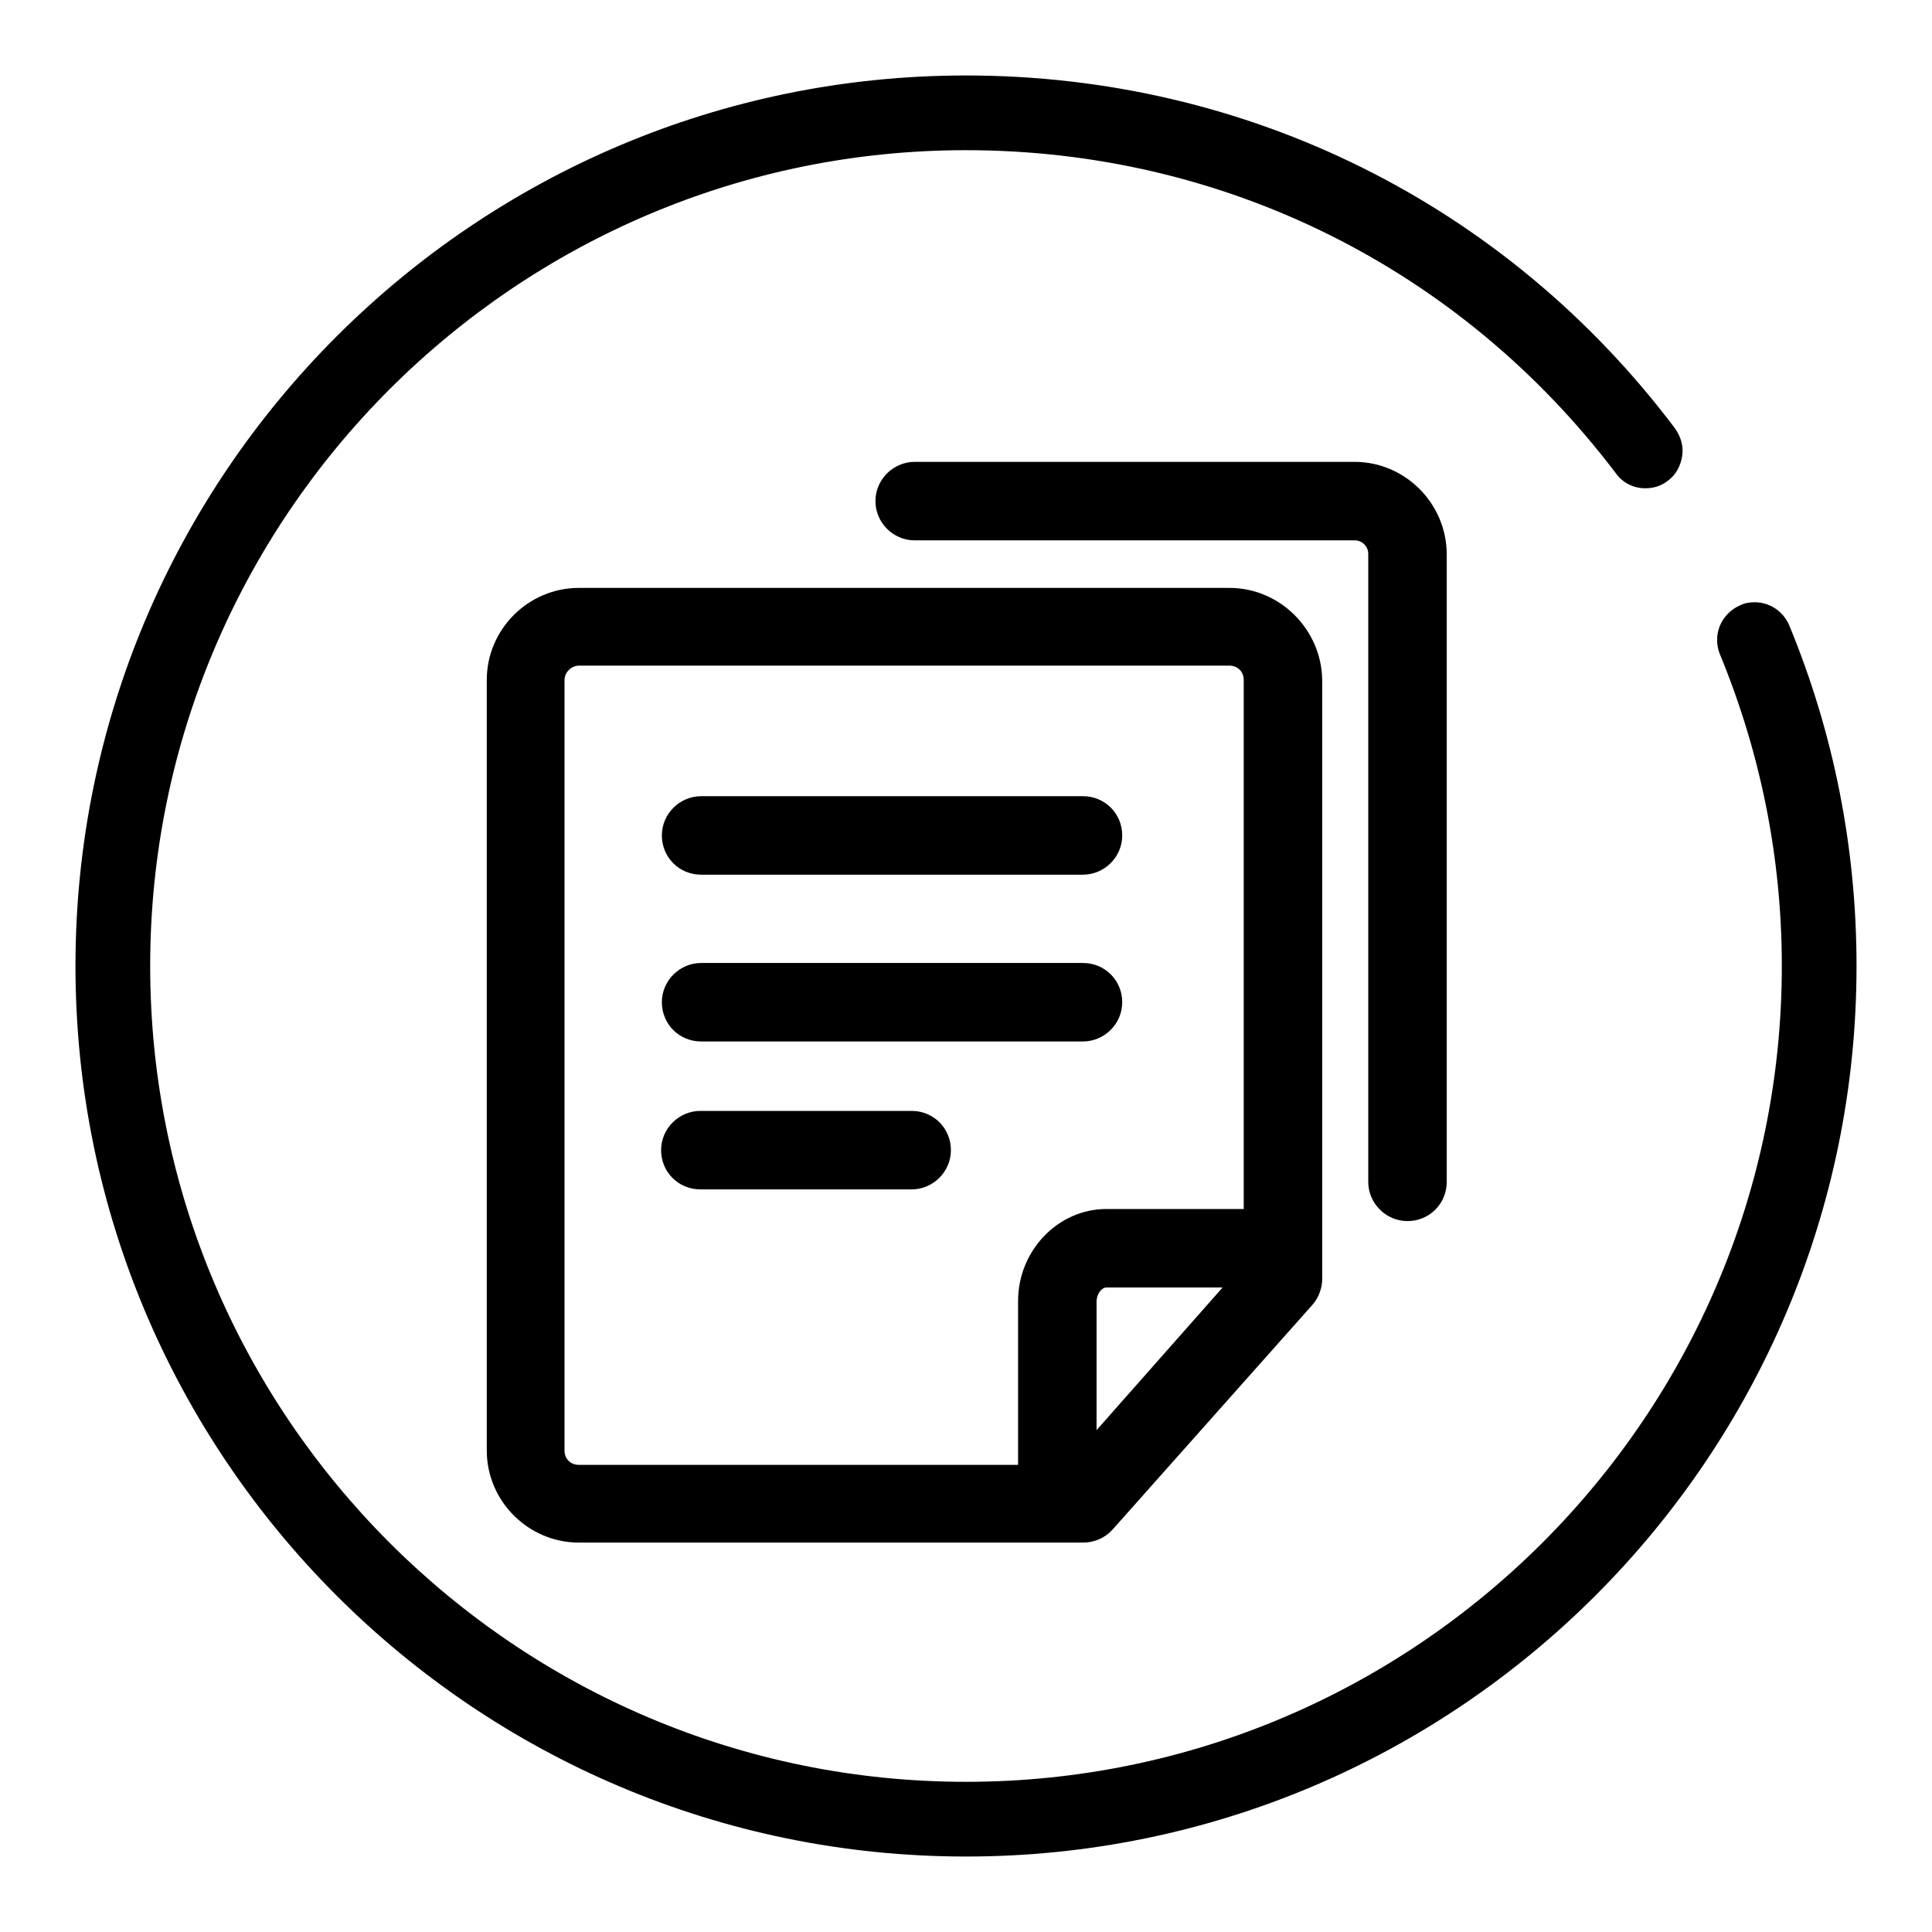
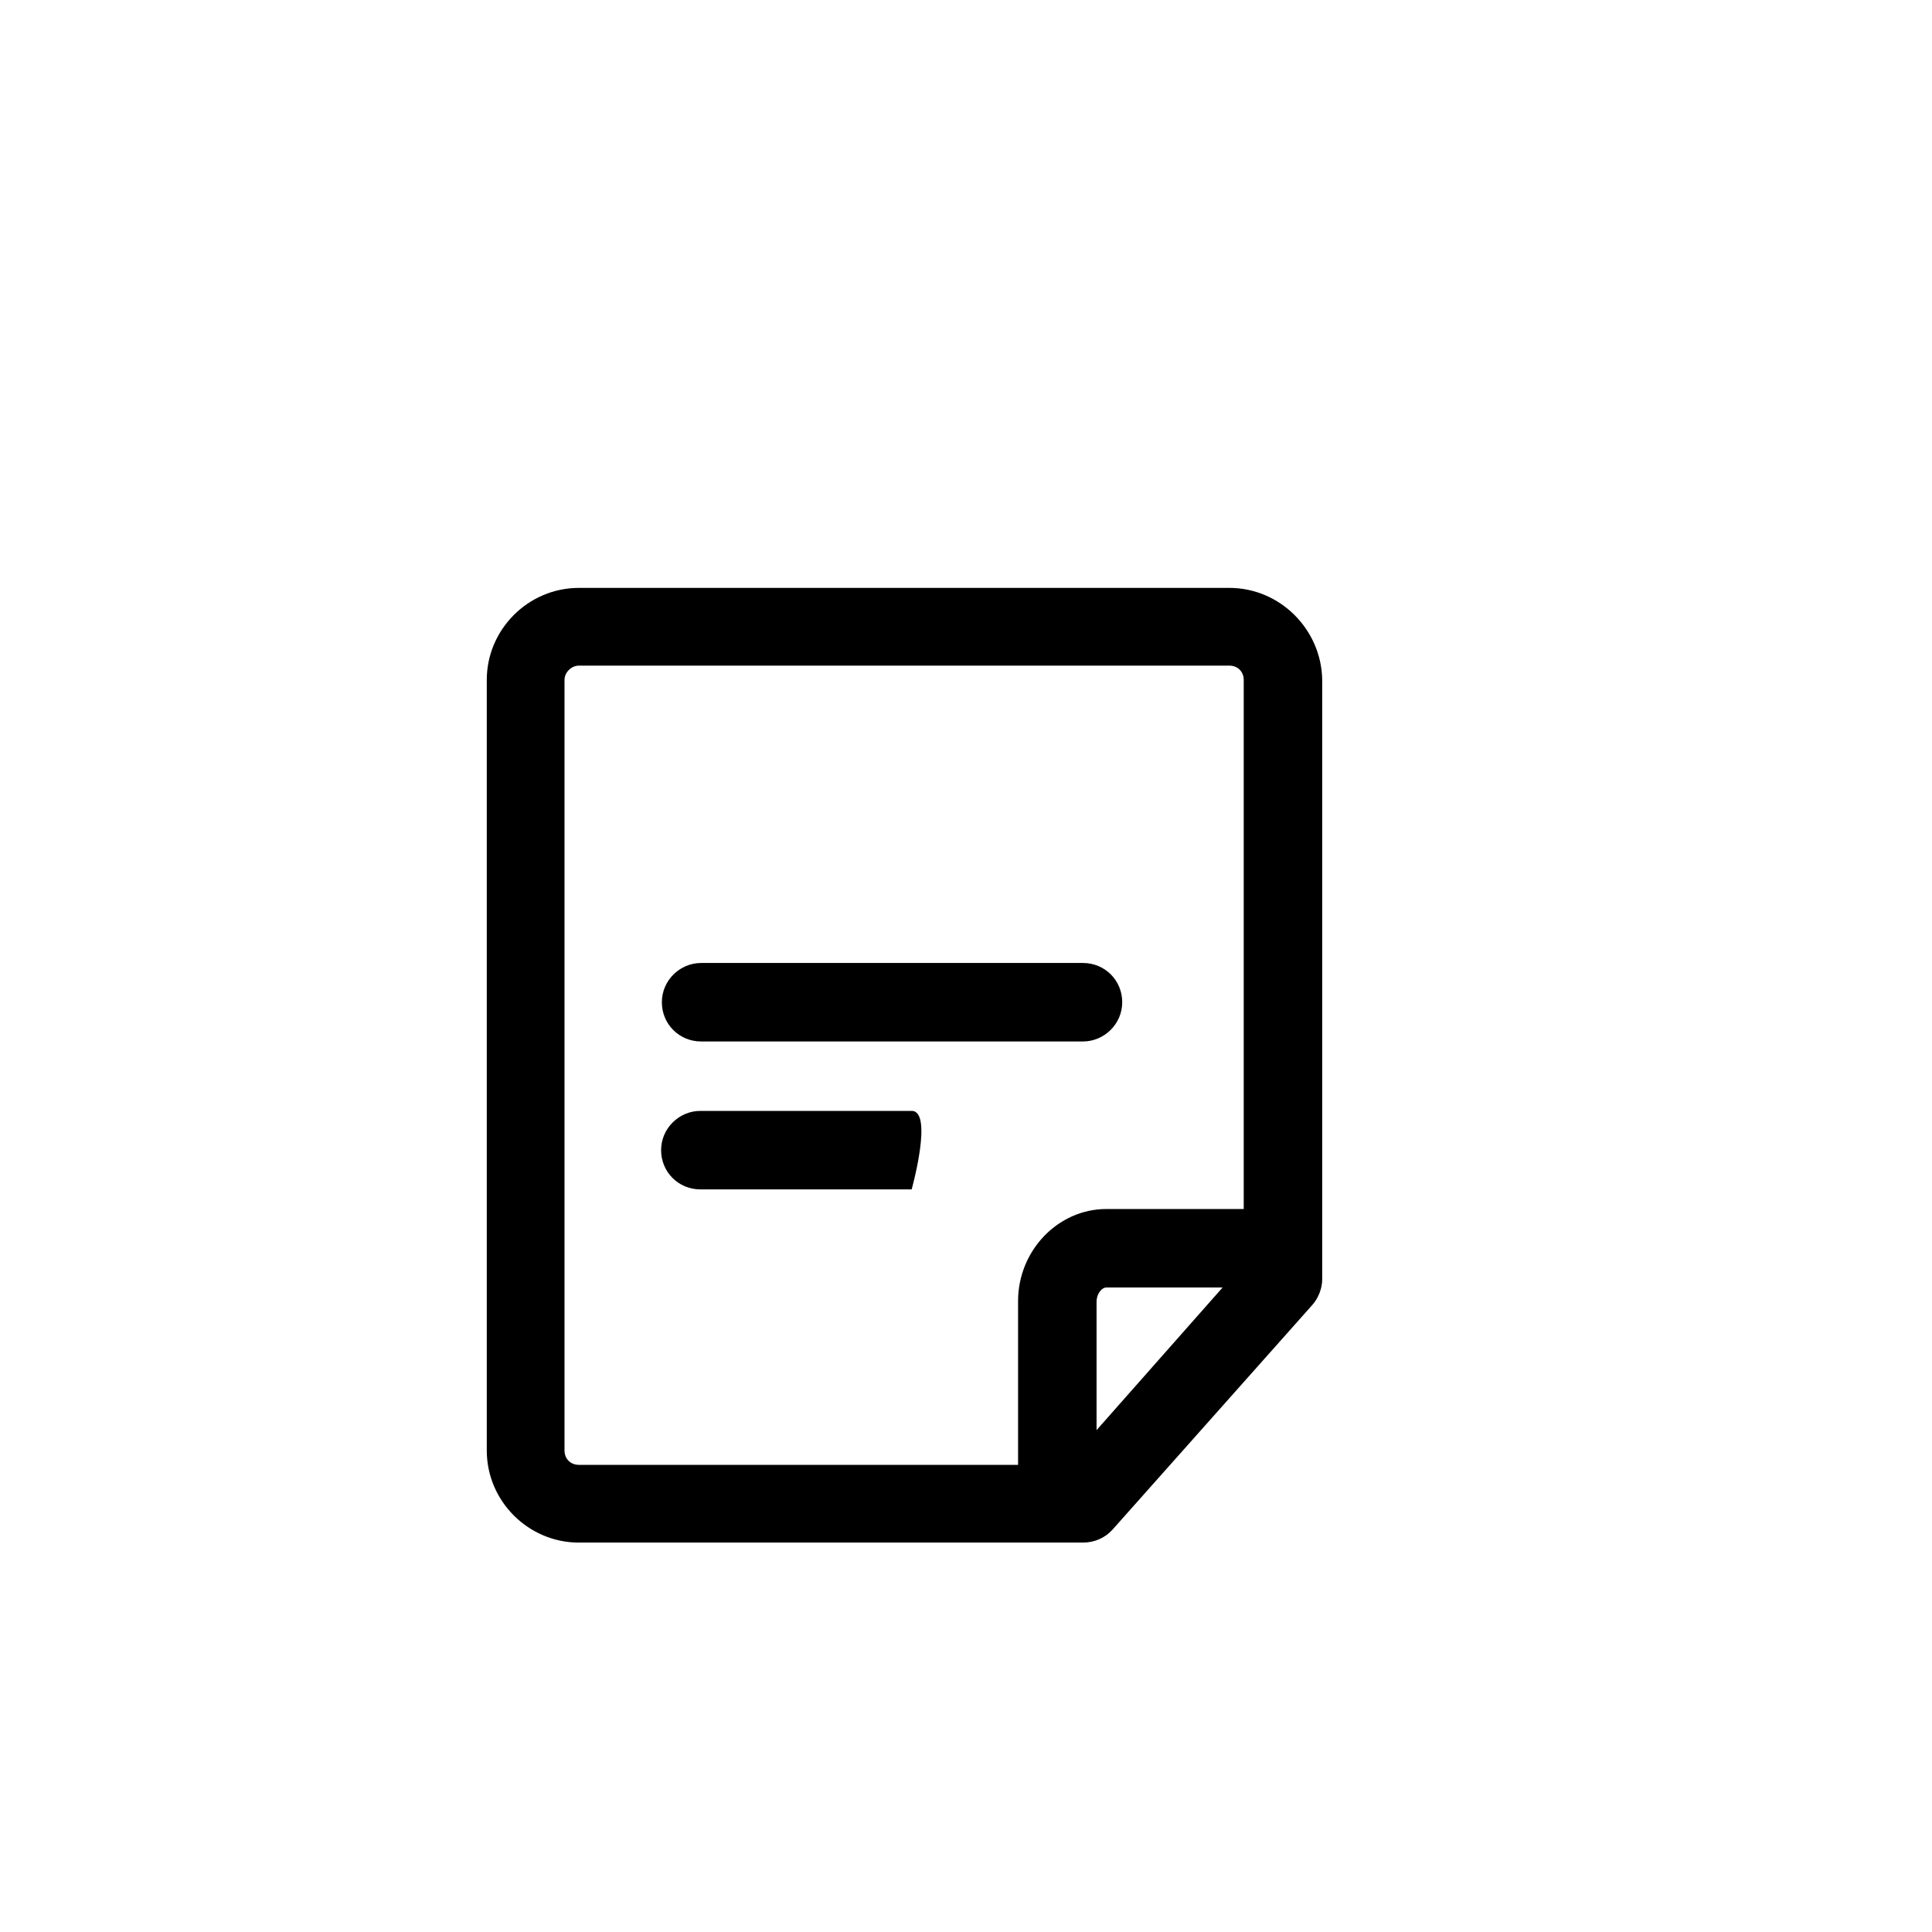
<svg xmlns="http://www.w3.org/2000/svg" version="1.1" x="0px" y="0px" viewBox="0 0 256 256" enable-background="new 0 0 256 256" xml:space="preserve">
  <g>
    <g>
-       <path fill="#000000" d="M237.1,82.9c-0.8-1.9-2.6-3.1-4.6-3.1c-0.7,0-1.3,0.1-1.9,0.4c-1.2,0.5-2.2,1.5-2.7,2.7c-0.5,1.2-0.5,2.6,0,3.8c5.4,13.1,8.2,27,8.2,41.3c0,59.6-48.5,108.1-108.1,108.1c-59.6,0-108.1-48.5-108.1-108.1S68.4,19.9,128,19.9c34.1,0,65.5,15.6,86.1,42.8c0.9,1.3,2.4,2,3.9,2c1.1,0,2.1-0.3,3-1c1.1-0.8,1.7-2,1.9-3.3c0.2-1.3-0.2-2.6-1-3.7C199.5,27,165.2,10,128,10C62.9,10,10,62.9,10,128c0,65.1,52.9,118,118,118c65.1,0,118-52.9,118-118C246,112.4,243,97.2,237.1,82.9z" />
-       <path fill="#000000" d="M179.5,61.2h-58.3c-2.8,0-5.2,2.3-5.2,5.2c0,2.8,2.3,5.2,5.2,5.2h58.3c1,0,1.8,0.8,1.8,1.8v83.2c0,2.8,2.3,5.2,5.2,5.2s5.2-2.3,5.2-5.2V73.3C191.6,66.6,186.1,61.2,179.5,61.2z" />
      <path fill="#000000" d="M162.9,77.9H76.7c-6.7,0-12.2,5.5-12.2,12.2v102.1c0,6.7,5.5,12.2,12.2,12.2h66.8c1.5,0,2.9-0.6,3.9-1.7l26.5-29.8c0.8-0.9,1.3-2.2,1.3-3.4V90.1C175.1,83.4,169.6,77.9,162.9,77.9z M74.8,192.2V90.1c0-1,0.9-1.9,1.9-1.9h86.2c1.1,0,1.9,0.8,1.9,1.9v70.1h-18.2c-6.4,0-11.7,5.5-11.7,12.2v21.7H76.7C75.6,194.1,74.8,193.3,74.8,192.2z M145.3,189.5v-17c0-1.1,0.7-1.9,1.3-1.9h15.4L145.3,189.5z" />
-       <path fill="#000000" d="M92.9,115.9h50.6c2.8,0,5.2-2.3,5.2-5.2s-2.3-5.2-5.2-5.2H92.9c-2.8,0-5.2,2.3-5.2,5.2S90,115.9,92.9,115.9z" />
      <path fill="#000000" d="M92.9,138h50.6c2.8,0,5.2-2.3,5.2-5.2s-2.3-5.2-5.2-5.2H92.9c-2.8,0-5.2,2.3-5.2,5.2S90,138,92.9,138z" />
-       <path fill="#000000" d="M120.8,147.2h-28c-2.8,0-5.2,2.3-5.2,5.2s2.3,5.2,5.2,5.2h28c2.8,0,5.2-2.3,5.2-5.2S123.7,147.2,120.8,147.2z" />
+       <path fill="#000000" d="M120.8,147.2h-28c-2.8,0-5.2,2.3-5.2,5.2s2.3,5.2,5.2,5.2h28S123.7,147.2,120.8,147.2z" />
    </g>
  </g>
</svg>